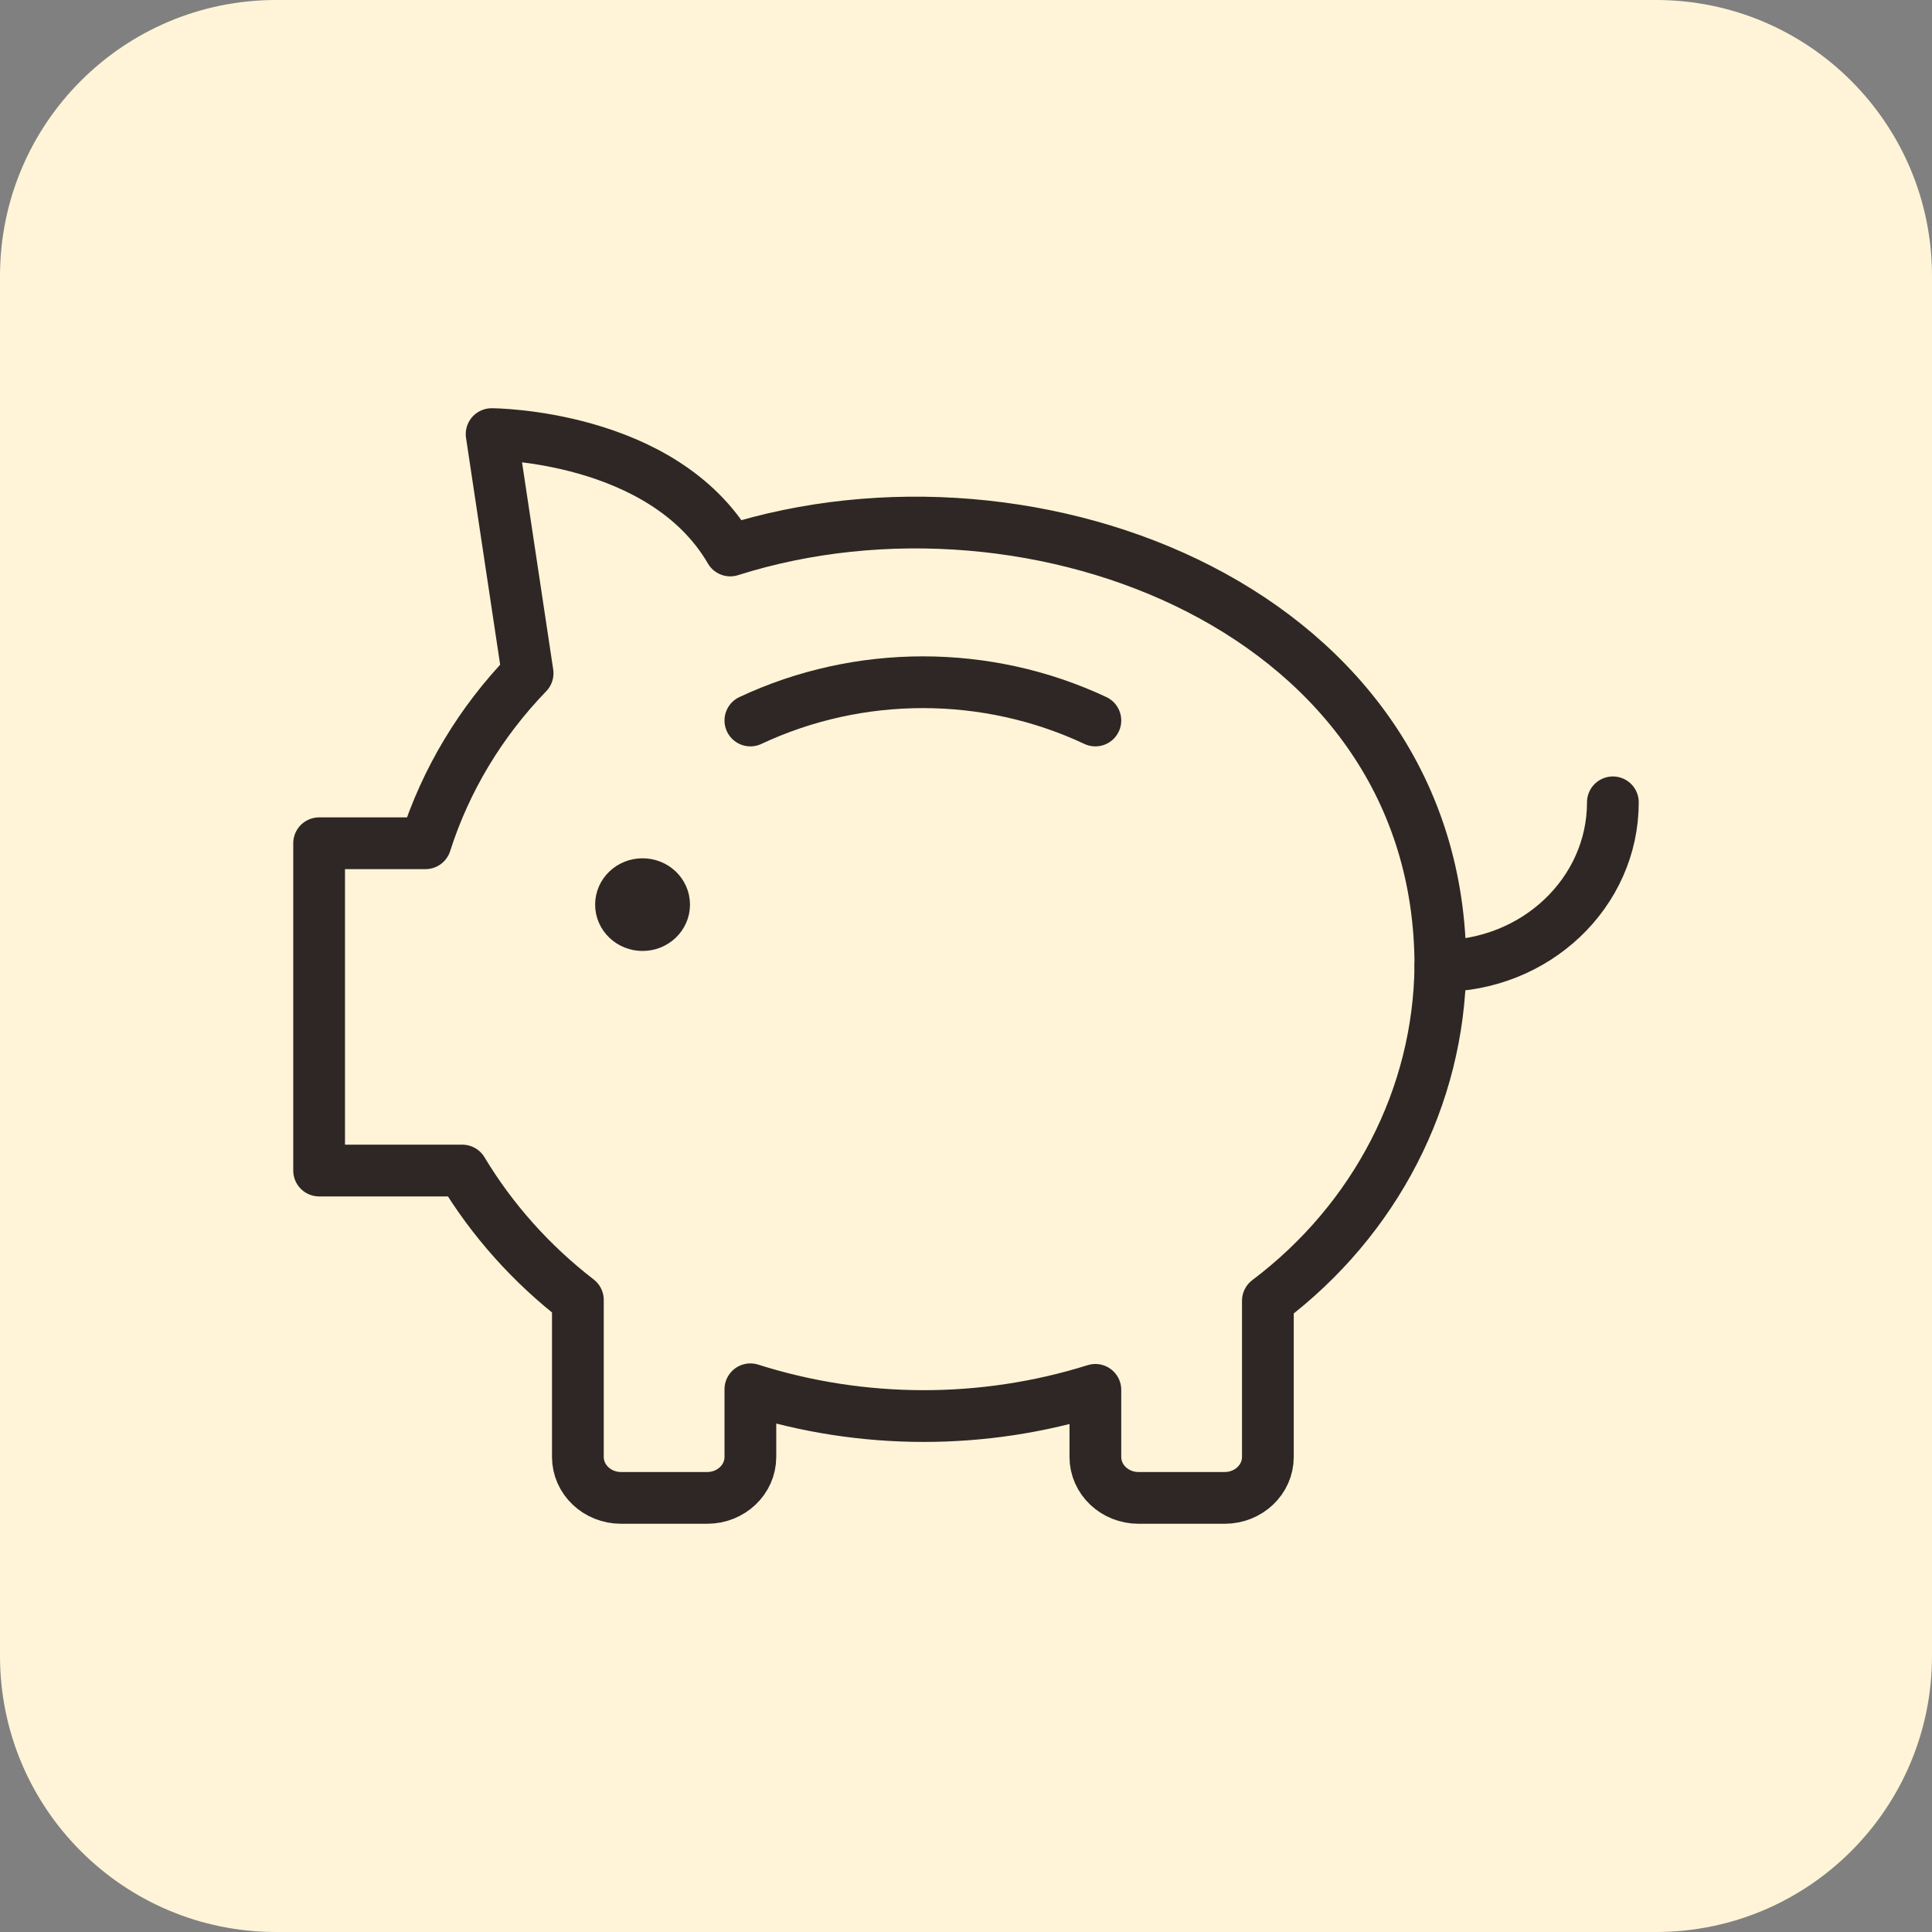
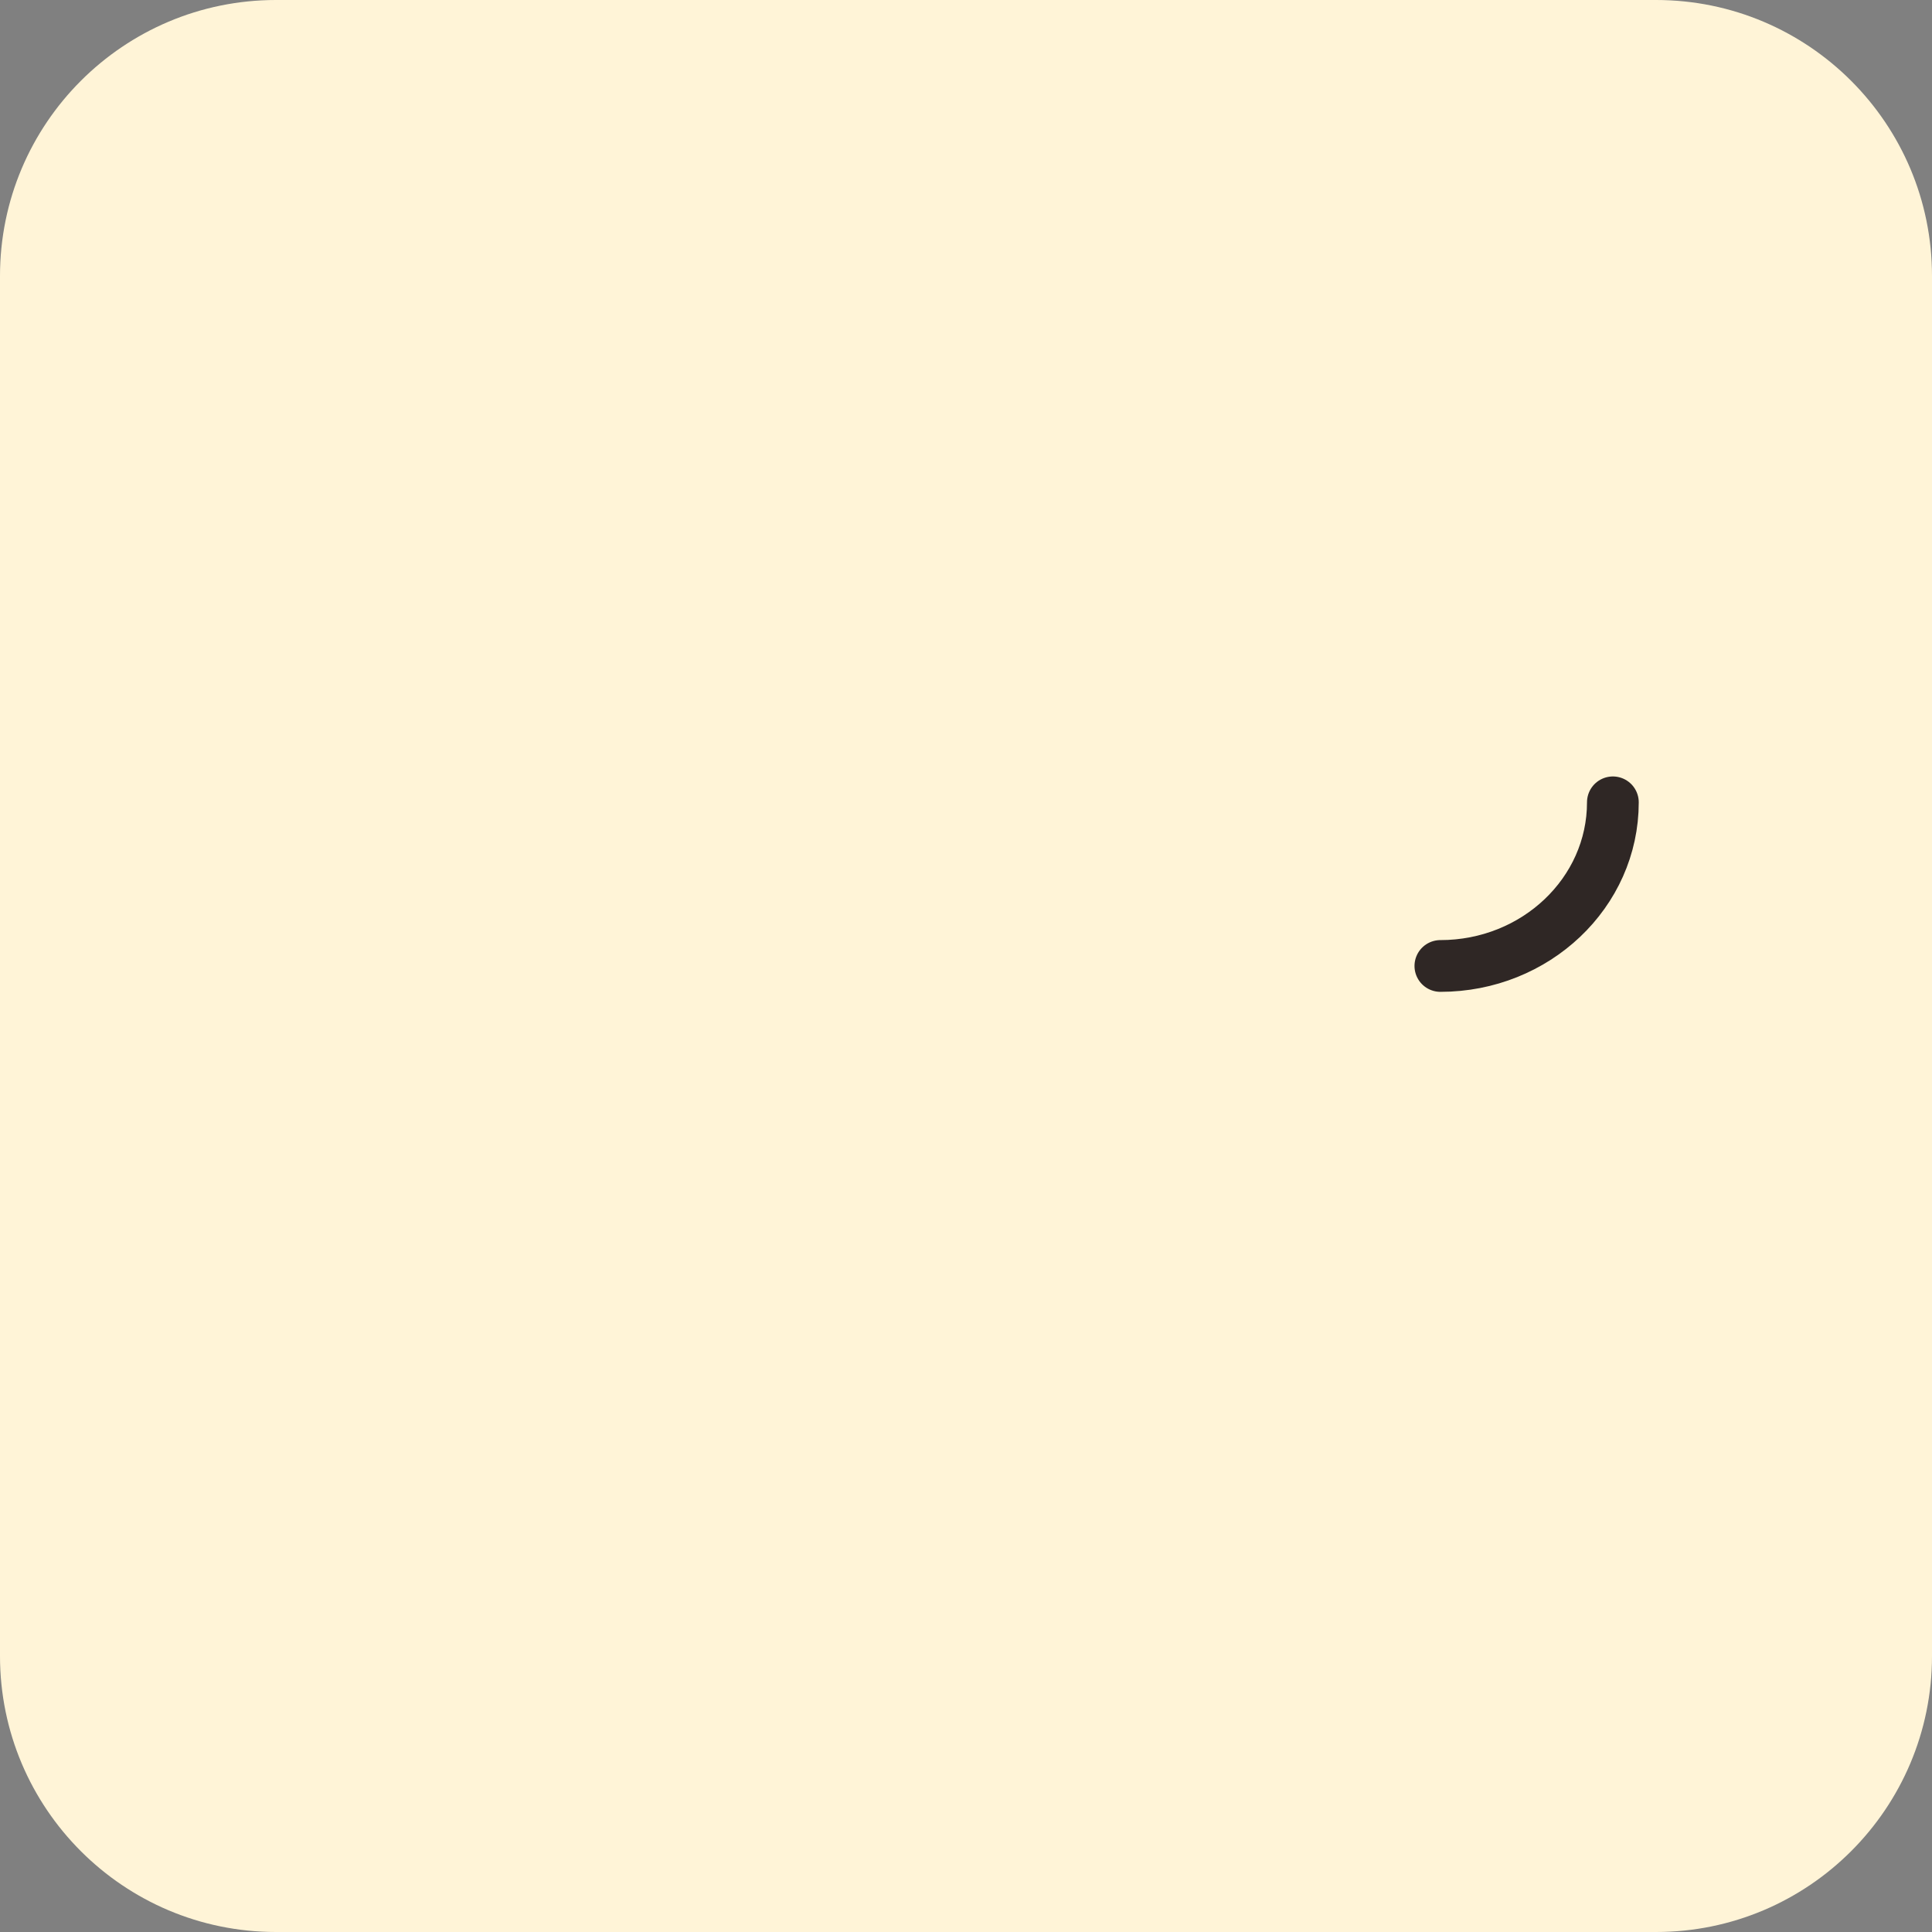
<svg xmlns="http://www.w3.org/2000/svg" width="56" height="56" viewBox="0 0 56 56" fill="none">
  <rect x="0" y="0" width="56" height="56" fill="#808080" stroke="none" />
  <path d="M0 8C0 3.582 3.582 0 8 0H48C52.418 0 56 3.582 56 8V48C56 52.418 52.418 56 48 56H8C3.582 56 0 52.418 0 48V8Z" fill="#FFF4D7" />
  <path d="M46.75 23.256C46.75 25.875 44.511 27.999 41.75 27.999" stroke="#2F2725" stroke-width="1.5" stroke-linecap="round" stroke-linejoin="round" />
-   <path d="M21.75 20.884C24.901 19.405 28.599 19.405 31.75 20.884" stroke="#2F2725" stroke-width="1.5" stroke-linecap="round" stroke-linejoin="round" />
-   <path d="M18.625 25.628C18.28 25.628 18 25.893 18 26.221C18 26.548 18.28 26.814 18.625 26.814C18.97 26.814 19.25 26.548 19.25 26.221C19.25 25.893 18.97 25.628 18.625 25.628" stroke="#2F2725" stroke-width="1.5" stroke-linecap="round" stroke-linejoin="round" />
-   <path fill-rule="evenodd" clip-rule="evenodd" d="M21.167 15.956C19.21 12.593 14.25 12.583 14.25 12.583L15.293 19.515C13.929 20.926 12.917 22.61 12.333 24.442H9.25V33.929H13.4C14.263 35.365 15.399 36.637 16.75 37.68V42.231C16.75 42.886 17.31 43.417 18 43.417H20.5C21.19 43.417 21.75 42.886 21.75 42.231V40.269C24.994 41.298 28.502 41.304 31.75 40.286V42.231C31.75 42.886 32.31 43.417 33 43.417H35.5C36.19 43.417 36.75 42.886 36.75 42.231V37.704C39.873 35.349 41.71 31.784 41.75 28C41.75 17.732 30 13.154 21.167 15.956Z" stroke="#2F2725" stroke-width="1.5" stroke-linecap="round" stroke-linejoin="round" />
</svg>